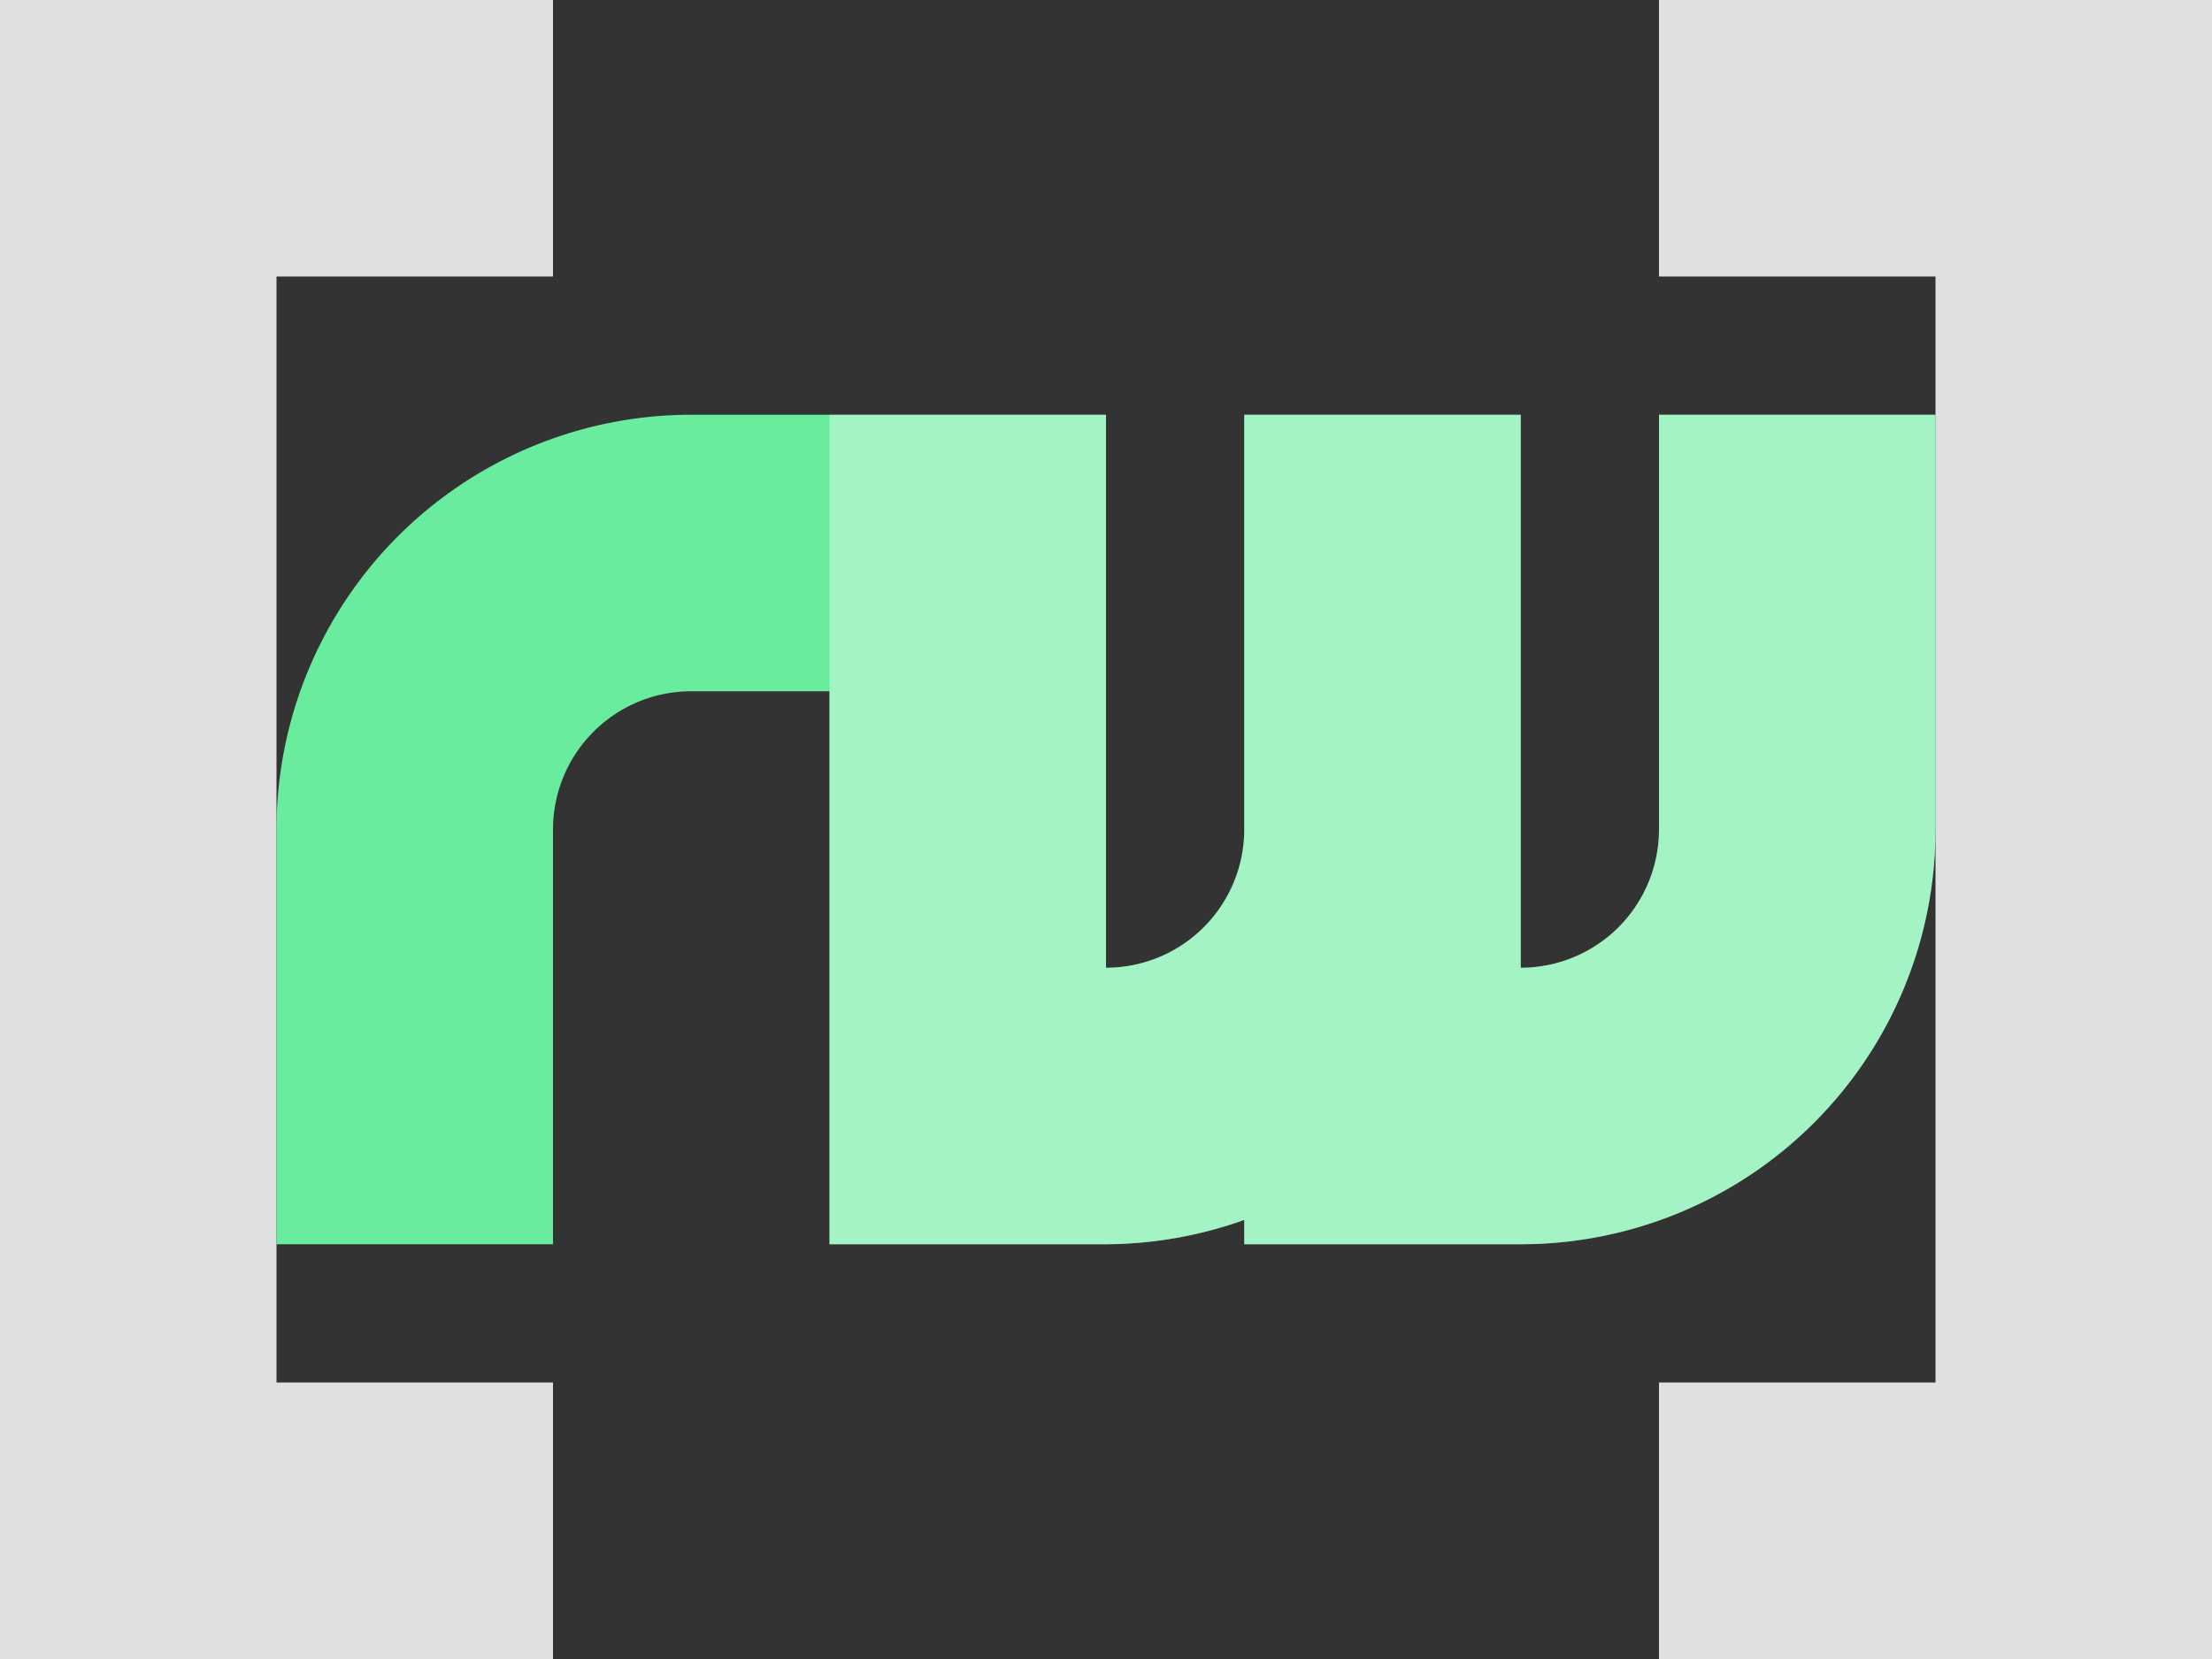
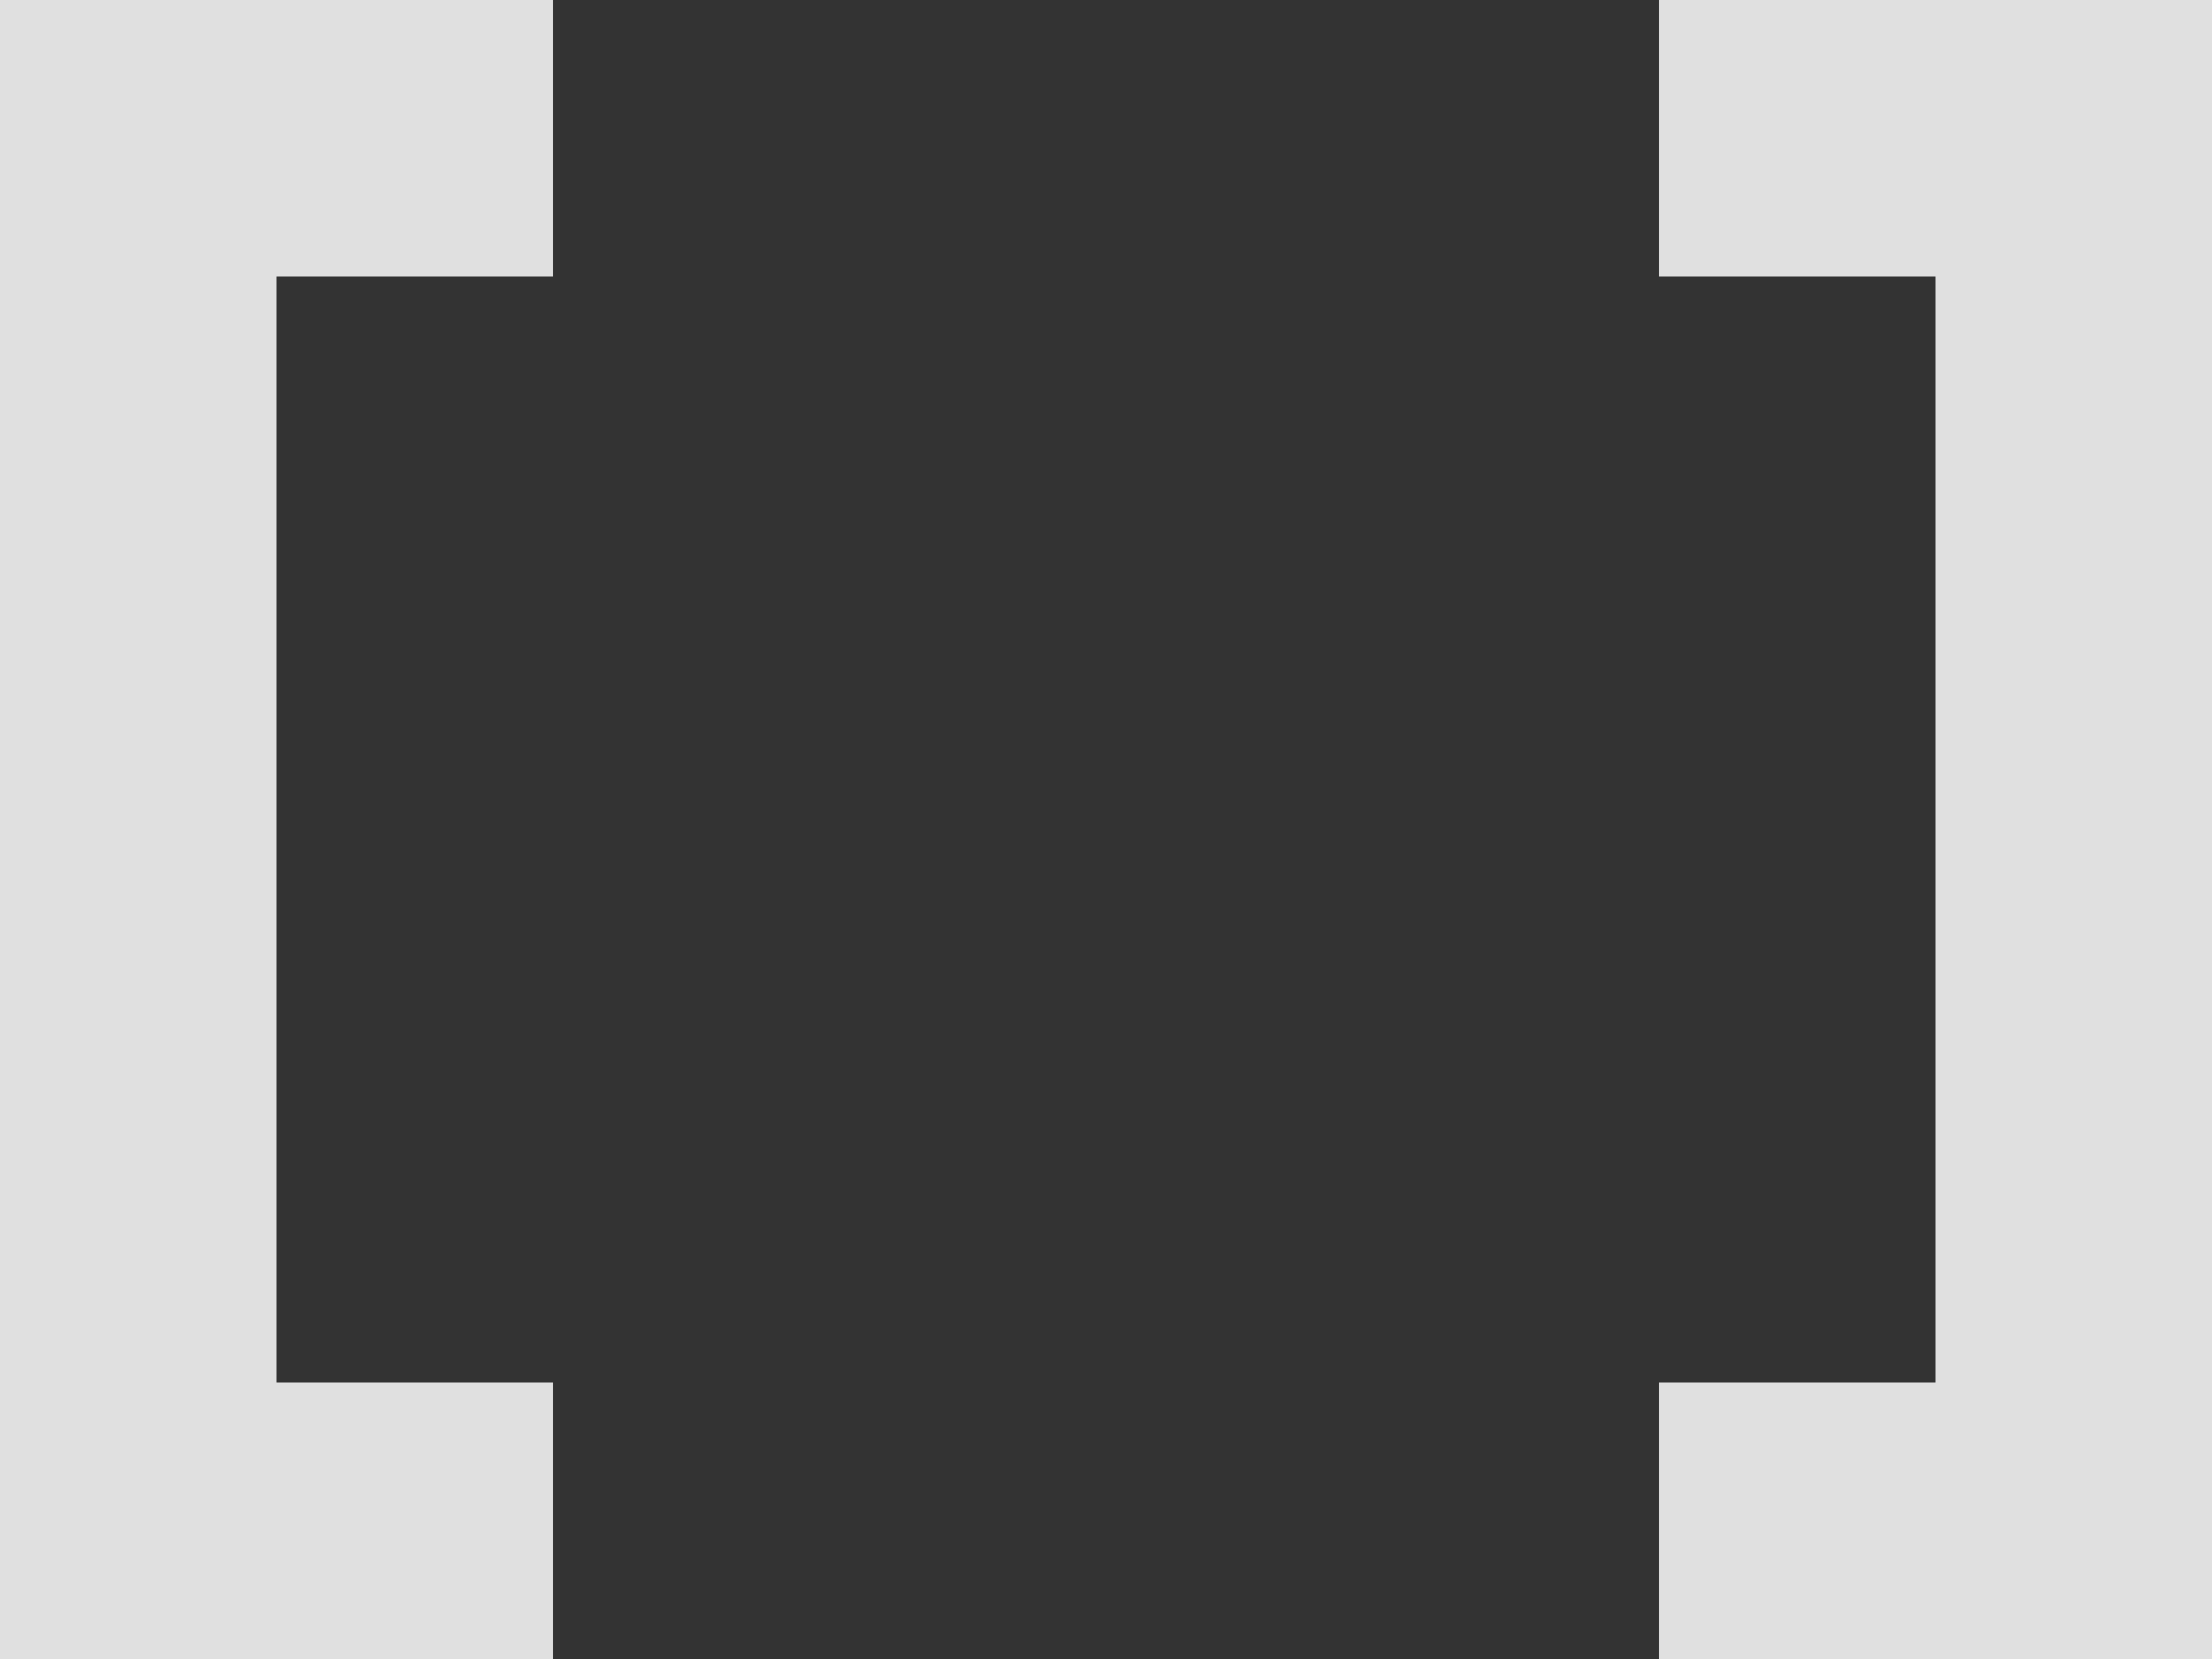
<svg xmlns="http://www.w3.org/2000/svg" width="16" height="12" version="1.1" viewBox="0 0 16 12">
  <rect x="0" y="0" width="16" height="12" fill="#333333" stroke="none" />
  <g transform="translate(0 -1040.4)">
    <path transform="translate(0 1040.4)" d="m0 0v2 8 2h4v-2h-2v-8h2v-2h-2-2zm12 0v2h2v8h-2v2h4v-2-8-2h-2-2z" fill="#e0e0e0" />
-     <path transform="translate(0 1040.4)" d="m5 3a3 3 0 0 0 -3 3v3h2v-3a1 1 0 0 1 1 -1h1v4h2a3 3 0 0 0 1 -0.176v0.176h2a3 3 0 0 0 3 -3v-3h-2v3a1 1 0 0 1 -1 1v-1-3h-2v3a1 1 0 0 1 -1 1v-4h-2-1z" fill="#69ec9e" />
-     <path d="m6 1049.4v-6h2v4a1 1 0 0 0 1 -1v-3h2v3 1a1 1 0 0 0 1 -1v-3h2v3a3 3 0 0 1 -3 3h-2v-0.176a3 3 0 0 1 -1 0.176h-2z" fill="#fff" fill-opacity=".392" />
  </g>
</svg>